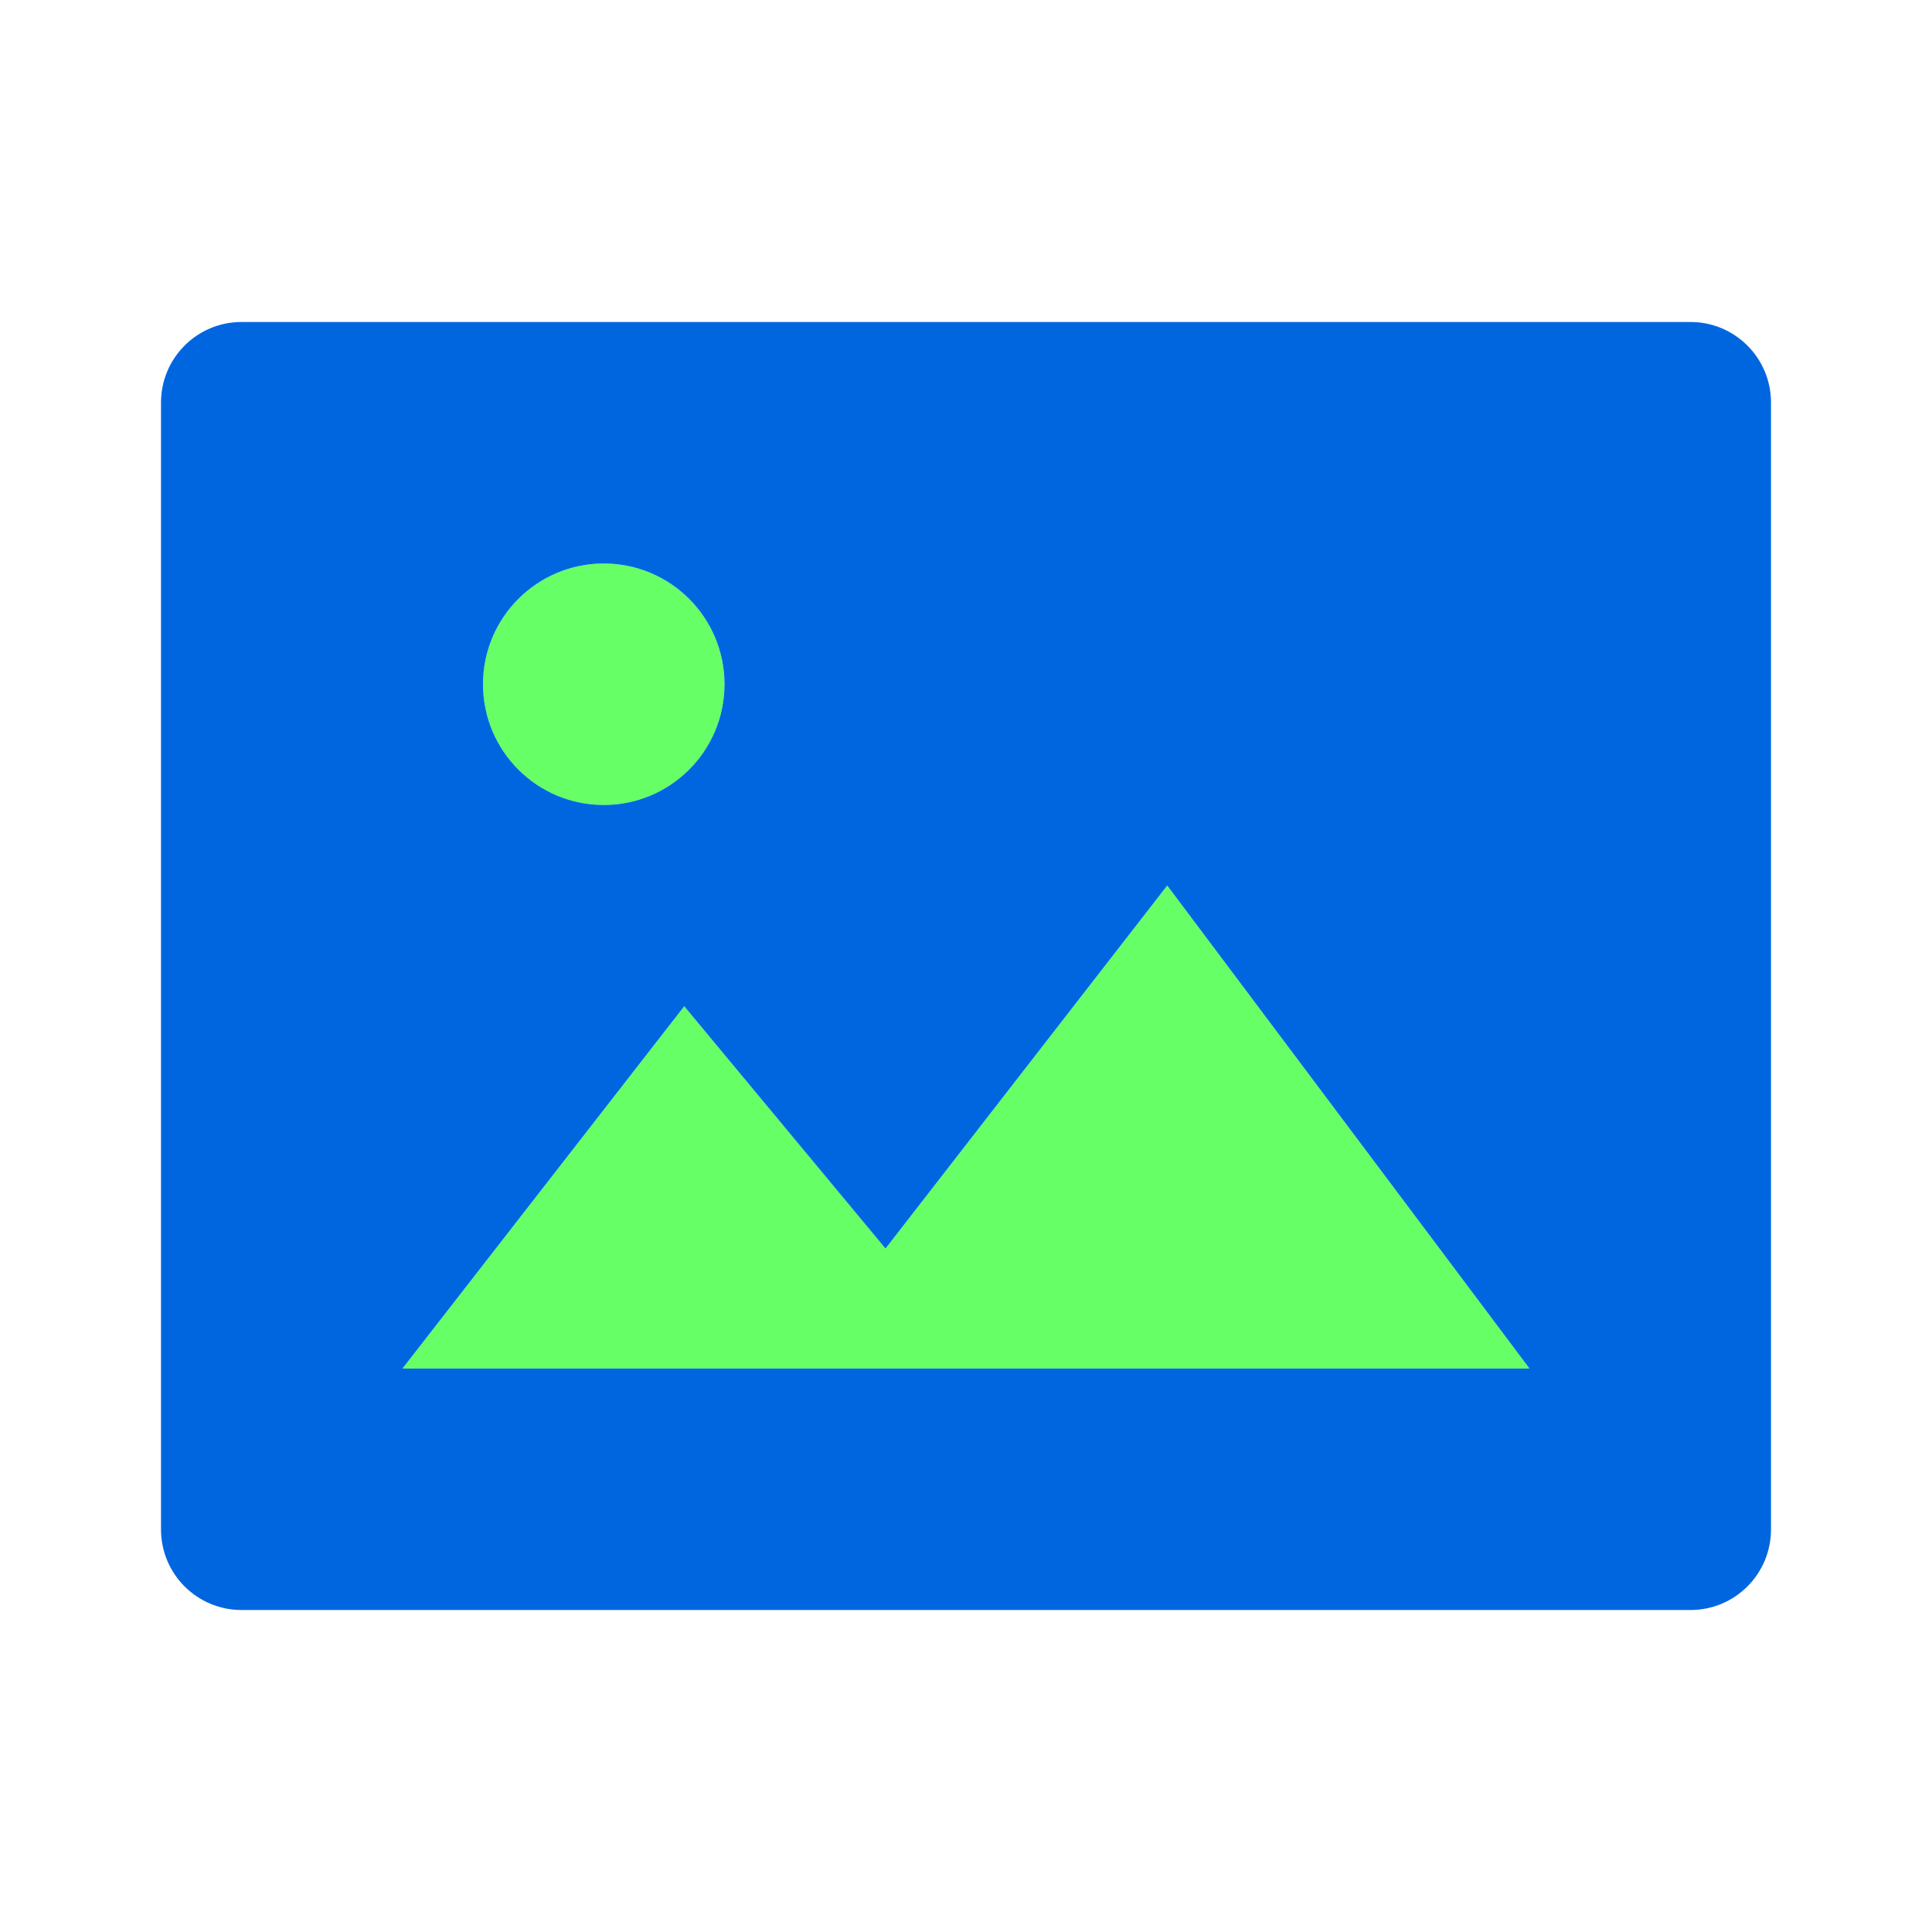
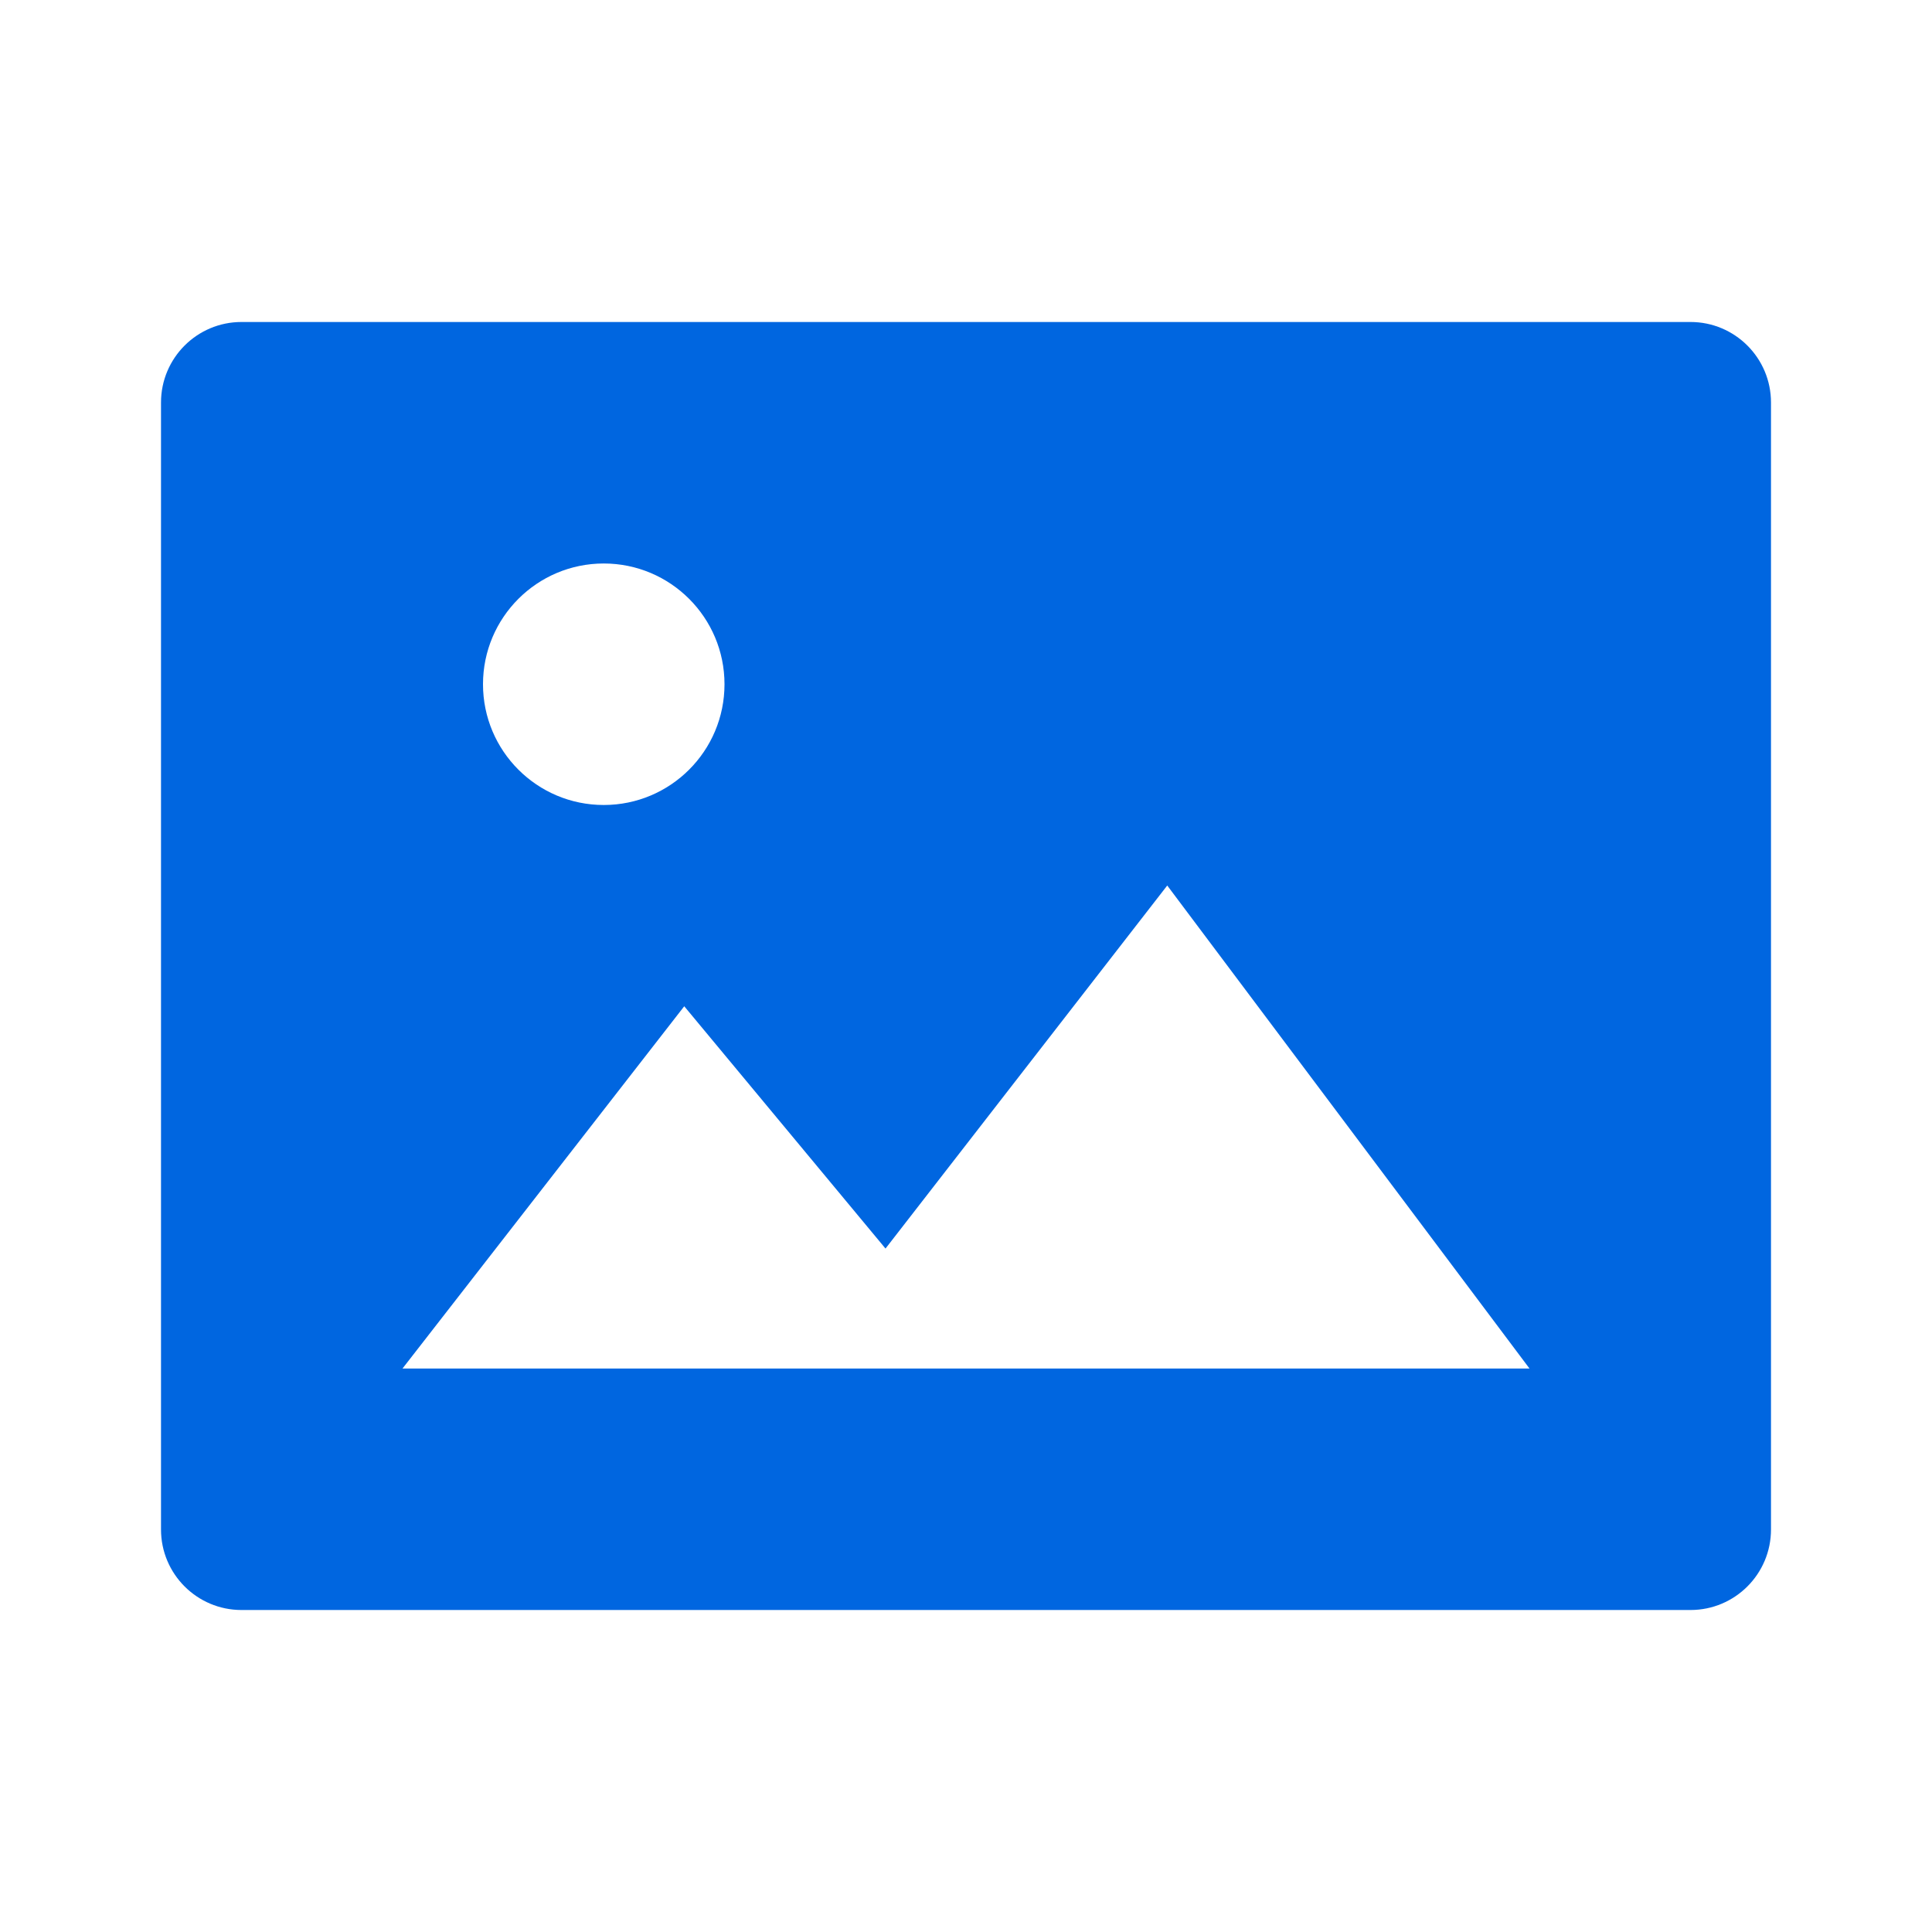
<svg xmlns="http://www.w3.org/2000/svg" width="80" height="80" viewBox="0 0 80 80" fill="none">
-   <path d="M25 33.333C27.762 33.333 30 31.095 30 28.333C30 25.572 27.762 23.333 25 23.333C22.239 23.333 20 25.572 20 28.333C20 31.095 22.239 33.333 25 33.333Z" fill="#66FF66" />
-   <path d="M28.333 41.667L16.667 56.667H63.333L48.333 36.667L36.667 51.7L28.333 41.667Z" fill="#66FF66" />
  <path fill-rule="evenodd" clip-rule="evenodd" d="M10 13.333C8.159 13.333 6.667 14.826 6.667 16.667V63.333C6.667 65.174 8.159 66.667 10 66.667H70C71.841 66.667 73.333 65.174 73.333 63.333V16.667C73.333 14.826 71.841 13.333 70 13.333H10ZM30 28.333C30 31.095 27.762 33.333 25 33.333C22.239 33.333 20 31.095 20 28.333C20 25.572 22.239 23.333 25 23.333C27.762 23.333 30 25.572 30 28.333ZM16.667 56.667L28.333 41.667L36.667 51.7L48.333 36.667L63.333 56.667H16.667Z" fill="#0066E0" />
</svg>